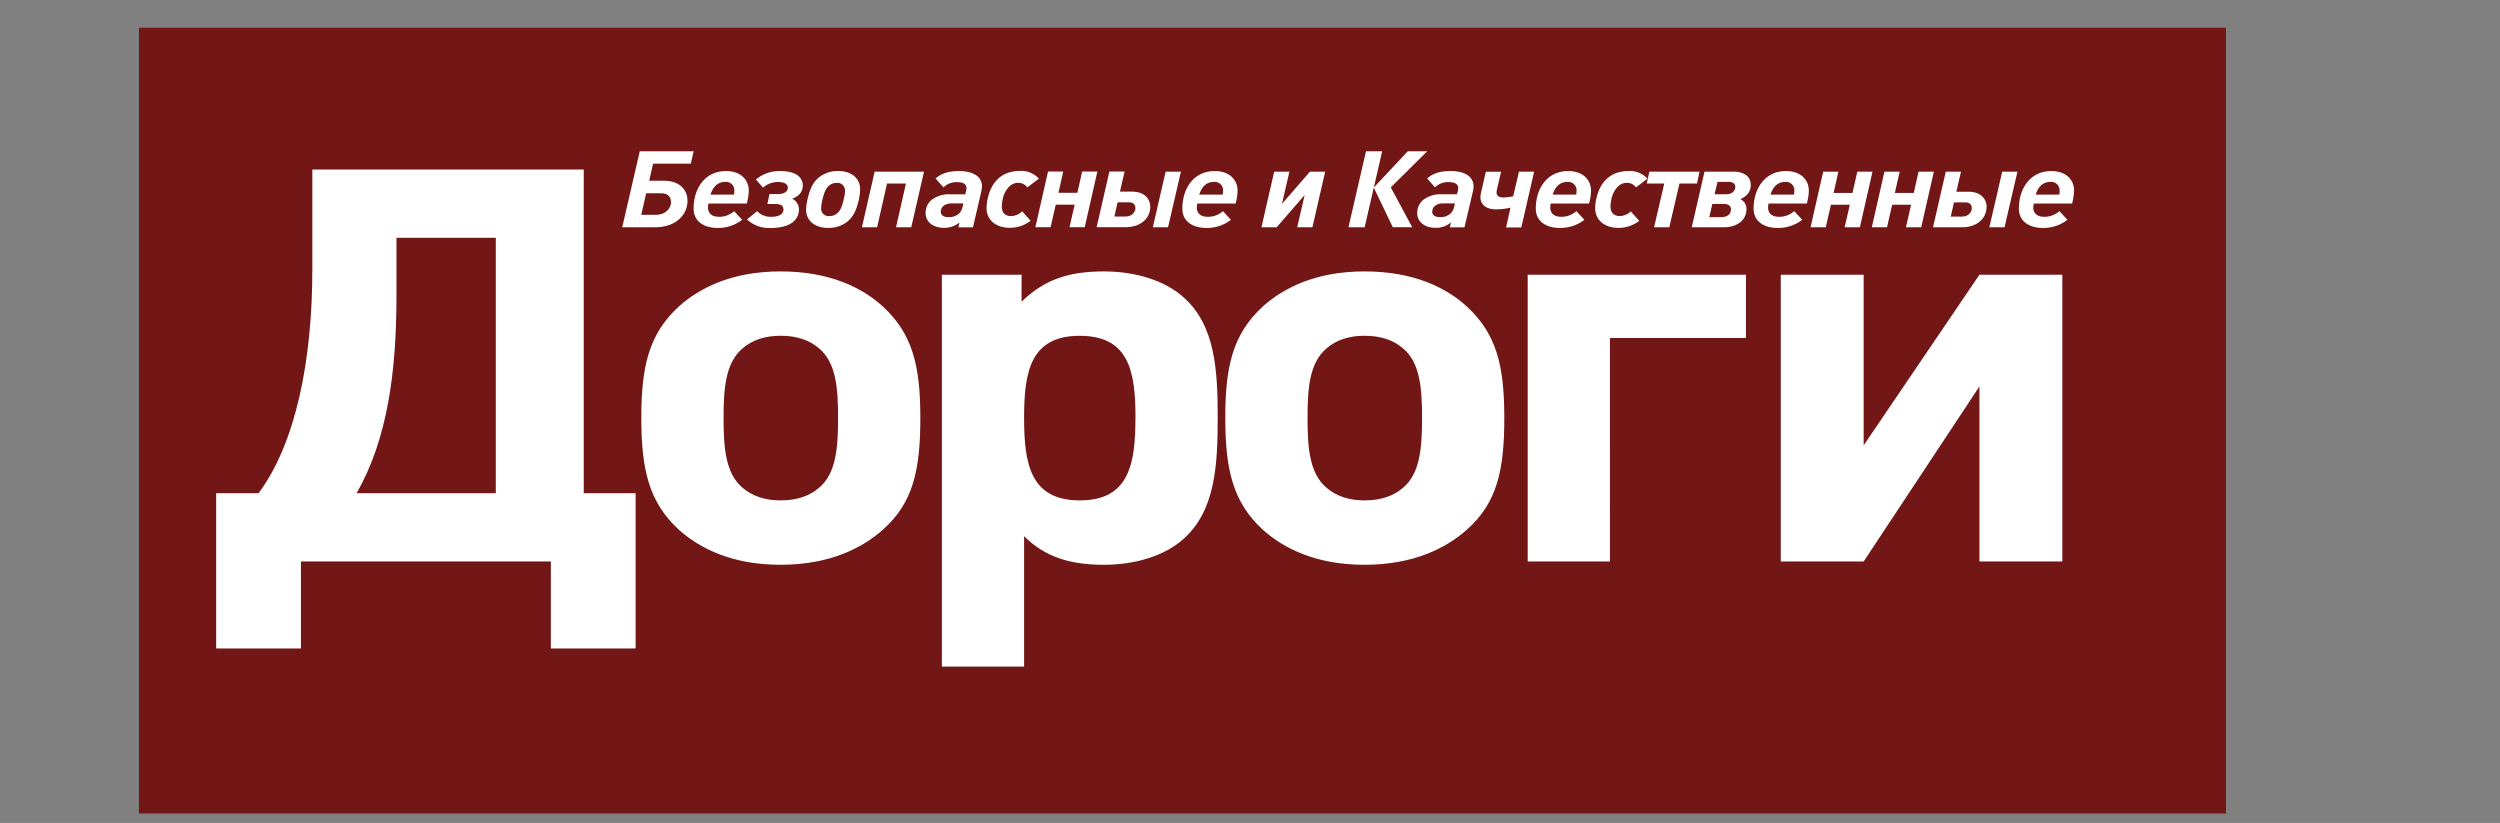
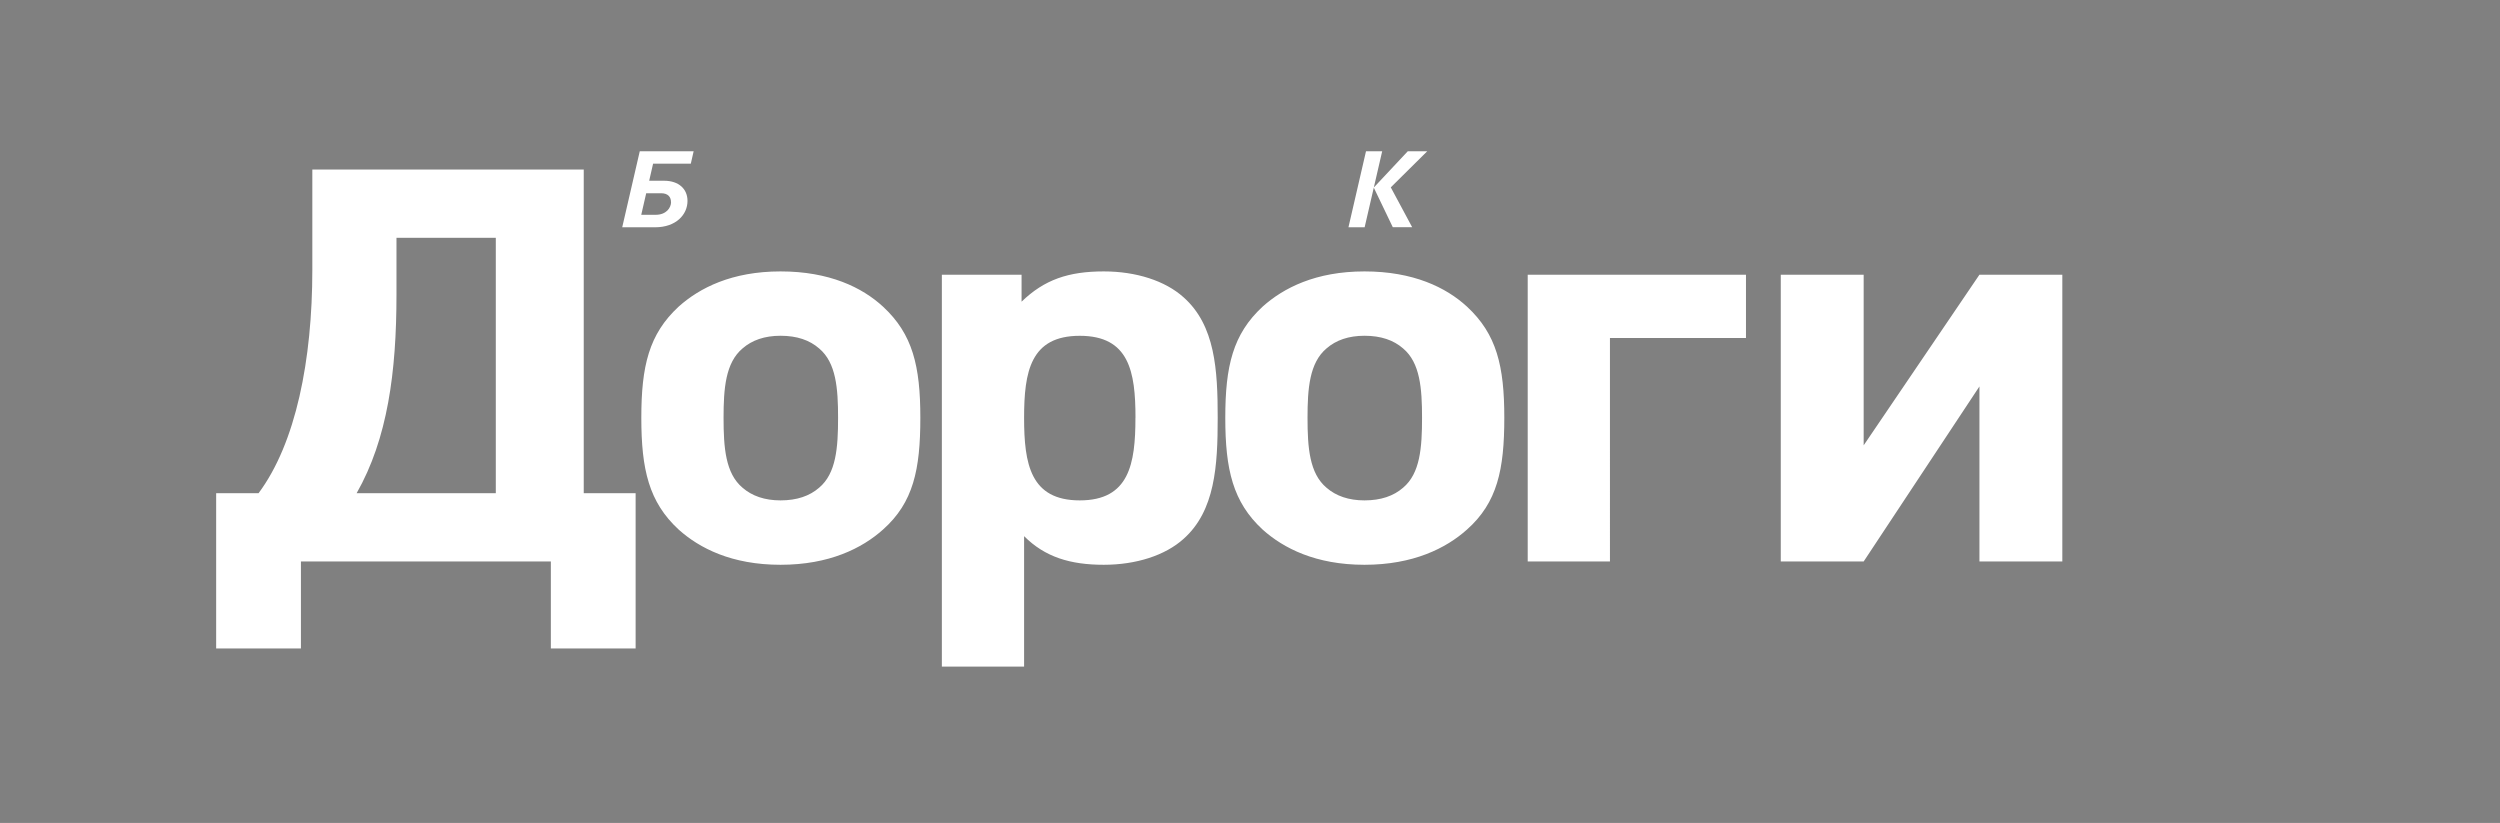
<svg xmlns="http://www.w3.org/2000/svg" id="Слой_1" data-name="Слой 1" viewBox="0 0 1008.62 332">
  <rect x="0" y="0" width="1008.62" height="332" fill="#808080" stroke="none" />
  <defs>
    <style>.cls-1{fill:none;}.cls-2{clip-path:url(#clip-path);}.cls-3{fill:#721616;}.cls-4{fill:#fff;}</style>
    <clipPath id="clip-path" transform="translate(56.11 11.18)">
-       <rect class="cls-1" x="-0.07" width="842.03" height="317" />
-     </clipPath>
+       </clipPath>
  </defs>
  <g class="cls-2">
-     <polygon class="cls-3" points="0 0 0 332 1008.62 332 1008.62 0 0 0 0 0" />
-   </g>
+     </g>
  <path class="cls-4" d="M200.33,250.43V187.81H179.4V57.23H69.9V97.65c0,36.42-6.64,69.95-21.7,90.16H31.1v62.62H65.3V215.35H166.13v35.08Zm-56.41-62.62H87.77c12.5-22,16.08-48.86,16.08-80.17V84.77h40.07v103ZM315.2,157.39c0-20.88-3.07-33.76-15.06-44.86-8.43-7.77-21.7-14.21-41.35-14.21s-32.68,6.66-41.1,14.21c-12,11.1-15.06,24-15.06,44.86s3.06,34,15.06,45.08c8.42,7.55,21.44,14.21,41.1,14.21s32.92-6.66,41.35-14.21c12.25-10.88,15.06-24.21,15.06-45.08Zm-33.19,0c0,12-.76,22.43-7.65,28.2-3.83,3.33-8.94,5.11-15.57,5.11-6.39,0-11.49-1.78-15.32-5.11-6.89-5.77-7.66-16.21-7.66-28.2,0-11.77.77-22.21,7.66-28,3.83-3.34,8.93-5.11,15.32-5.11,6.63,0,11.74,1.77,15.57,5.11,6.89,5.77,7.65,16.21,7.65,28Zm153.16,0c0-19.32-1-37.31-13.79-48.64-7.4-6.66-19.14-10.43-32.16-10.43-14.29,0-24,3.33-33.18,12.21V99.65H323.88V257.76h33.18V205.13c8.42,8.44,18.63,11.55,32.16,11.55,13,0,24.76-3.77,32.16-10.44,12.76-11.32,13.79-29.53,13.79-48.85Zm-33.19,0c0,18.65-2.55,33.31-22.46,33.31S357.06,176,357.06,157.39s2.55-33.09,22.46-33.09S402,138.73,402,157.39Zm148.82,0c0-20.88-3.07-33.76-15.06-44.86-8.43-7.77-21.7-14.21-41.36-14.21s-32.67,6.66-41.09,14.21c-12,11.1-15.06,24-15.06,44.86s3.06,34,15.06,45.08c8.42,7.55,21.44,14.21,41.09,14.21s32.93-6.66,41.36-14.21c12.25-10.88,15.06-24.21,15.06-45.08Zm-33.19,0c0,12-.76,22.43-7.65,28.2-3.83,3.33-8.94,5.11-15.58,5.11-6.38,0-11.48-1.78-15.31-5.11-6.89-5.77-7.66-16.21-7.66-28.2,0-11.77.77-22.21,7.66-28,3.83-3.34,8.93-5.11,15.31-5.11,6.64,0,11.75,1.77,15.58,5.11,6.89,5.77,7.65,16.21,7.65,28Zm130.69-32.2V99.65H560.24v115.7h33.18V125.19Zm127.63,90.16V99.65H742.49l-46.71,68.84V99.65H662.34v115.7h33.44l46.71-70.62v70.62Z" transform="translate(56.11 11.18)" />
-   <path class="cls-4" d="M538.39,64.06c0-4.78-4.85-6.24-9.16-6.24-4.8,0-7.48,1.16-9.56,3l3.17,3.58a7.55,7.55,0,0,1,5.55-2.11c2.57,0,3.81.9,3.81,2.41a4.62,4.62,0,0,1-.15,1.16l-.35,1.34h-6.13A11.41,11.41,0,0,0,518,69.53a6.78,6.78,0,0,0-2.33,5.3c0,3.4,2.87,5.9,7.38,5.9a9.18,9.18,0,0,0,6.24-2.19l-.45,2h5.89L538.14,66a9,9,0,0,0,.25-2Zm-7.53,6.81-.29,1.33A5.27,5.27,0,0,1,529,75.05a6.11,6.11,0,0,1-4,1.37c-2.23,0-3.27-.86-3.27-2.11,0-2,1.64-3.44,4.41-3.44Zm32-12.8h-6.14L554.38,68a18.43,18.43,0,0,1-4,.48c-1.73,0-2.72-.65-2.72-2a9.19,9.19,0,0,1,.2-1.37l1.63-7h-6.14l-1.93,8.4a8.93,8.93,0,0,0-.25,1.86c0,3.06,2.43,4.91,6.19,4.91a25.93,25.93,0,0,0,5.94-.69l-1.78,8h6.14l5.15-22.45Zm22.92,7.76c0-4.87-3.71-8-9.16-8-8.91,0-13.12,7.53-13.12,15.07,0,5.9,5.1,7.88,9.56,7.88A15.83,15.83,0,0,0,583.1,77.5L579.88,74a9,9,0,0,1-6.14,2.28c-3,0-4.41-1.55-4.41-3.75a8.76,8.76,0,0,1,.2-1.59H585a21.41,21.41,0,0,0,.79-5.08Zm-5.84,0a7.81,7.81,0,0,1-.15,1.51h-9.46c1.14-3.67,3.32-5.13,5.94-5.13a3.36,3.36,0,0,1,3.67,3.62Zm28.62-4.91a9.46,9.46,0,0,0-7.58-3.1c-5.25,0-11.19,2.32-13.12,11.45a17.35,17.35,0,0,0-.39,3.49c0,5.3,4.35,8,9.25,8a13.54,13.54,0,0,0,8.52-2.84l-3.42-3.83a6.49,6.49,0,0,1-4.5,1.89c-2.38,0-3.67-1.46-3.67-3.83a13.93,13.93,0,0,1,.35-2.89A10,10,0,0,1,596.71,64a5.28,5.28,0,0,1,3.67-1.42,4.44,4.44,0,0,1,3.56,1.85l4.61-3.53Zm21-2.85H609.34l-1.09,4.79h7.08l-4.11,17.66h6.14l4.11-17.66h7.08l1-4.79Zm20.65,5.3c0-3.4-2.73-5.3-7.08-5.3H631.57l-5.15,22.45h12.87c5.3,0,9.21-2.76,9.21-7.37a4.34,4.34,0,0,0-2.47-4c3.17-1.38,4.21-3.49,4.21-5.78Zm-8,10c0,1.72-1.23,3.06-4,3.06H633.5l1.24-5.34h4.7c2.28,0,2.82,1.29,2.82,2.28ZM644,64.19c0,1.21-.84,3-3.77,3h-4.6l1.19-5h4.4c2.08,0,2.78,1,2.78,2.07Zm29.66,1.64c0-4.87-3.72-8-9.16-8-8.92,0-13.12,7.53-13.12,15.07,0,5.9,5.1,7.88,9.55,7.88A15.81,15.81,0,0,0,671,77.5L667.76,74a8.93,8.93,0,0,1-6.14,2.28c-3,0-4.4-1.55-4.4-3.75a8.76,8.76,0,0,1,.2-1.59h15.44a21.45,21.45,0,0,0,.8-5.08Zm-5.85,0a7.81,7.81,0,0,1-.15,1.51h-9.45c1.14-3.67,3.32-5.13,5.94-5.13a3.35,3.35,0,0,1,3.66,3.62Zm31.54-7.76h-6.14l-1.93,8.58h-7.62l1.93-8.58h-6.14l-5.1,22.45h6.14l2.08-9.09h7.62l-2.08,9.09h6.14l5.1-22.45Zm24.71,0h-6.14L716,66.65h-7.63l1.93-8.58h-6.14l-5.1,22.45h6.14l2.08-9.09h7.63l-2.08,9.09H719l5.1-22.45ZM745.4,72.38c0-3.62-2.72-6.21-7.33-6.21h-4.9l1.88-8.1h-6.14l-5.15,22.45h11.59c6.53,0,10-3.88,10-8.14Zm-6,.51c0,1-.84,3.32-4.16,3.32h-4.31l1.29-5.73h4.45c2.13,0,2.73,1.12,2.73,2.41Zm18.42-14.82h-6.14l-5.2,22.45h6.14l5.2-22.45Zm22.87,7.76c0-4.87-3.71-8-9.16-8-8.91,0-13.12,7.53-13.12,15.07,0,5.9,5.1,7.88,9.56,7.88A15.83,15.83,0,0,0,778,77.5L774.76,74a9,9,0,0,1-6.14,2.28c-3,0-4.41-1.55-4.41-3.75a8.76,8.76,0,0,1,.2-1.59h15.45a21.93,21.93,0,0,0,.79-5.08Zm-5.84,0a7.81,7.81,0,0,1-.15,1.51H765.2c1.14-3.67,3.32-5.13,5.94-5.13a3.36,3.36,0,0,1,3.67,3.62Z" transform="translate(56.11 11.18)" />
  <path class="cls-4" d="M519.67,49.85h-7.82L498.13,64.49l7.68,16h7.82L505,64.41l14.7-14.56Zm-18.17,0H495l-7.08,30.67h6.53l7.08-30.67Z" transform="translate(56.11 11.18)" />
-   <path class="cls-4" d="M246,65.83c0-4.87-3.71-8-9.16-8-8.91,0-13.12,7.53-13.12,15.07,0,5.9,5.1,7.88,9.56,7.88A15.83,15.83,0,0,0,243.3,77.5L240.08,74a8.93,8.93,0,0,1-6.14,2.28c-3,0-4.41-1.55-4.41-3.75a8.76,8.76,0,0,1,.2-1.59h15.45a21.41,21.41,0,0,0,.79-5.08Zm-5.84,0a7.81,7.81,0,0,1-.15,1.51h-9.46c1.14-3.67,3.32-5.13,5.94-5.13a3.36,3.36,0,0,1,3.67,3.62Zm27.63-2.07c0-3.62-3.12-5.94-9.06-5.94a14.66,14.66,0,0,0-9.86,3.44l2.88,3.28a8.81,8.81,0,0,1,6.08-2.29c2.78,0,3.92,1,3.92,2.33s-1.24,2.54-4,2.54h-3.42l-.84,4h3.22c2.62,0,3.26,1,3.26,2.24,0,1.77-1.68,2.93-4.9,2.93A7.61,7.61,0,0,1,249.34,74l-4.06,3.36a12.91,12.91,0,0,0,9.41,3.44c7.77,0,11.53-3,11.53-7.53A4.63,4.63,0,0,0,263.45,69c2.33-.77,4.31-2.5,4.31-5.21Zm23.12,1.47c0-5.17-4.41-7.41-8.71-7.41a12.06,12.06,0,0,0-7.93,2.58c-2.27,1.9-3.51,4.18-4.6,8.87a19.47,19.47,0,0,0-.55,4.1c0,5.17,4.41,7.4,8.77,7.4a12.13,12.13,0,0,0,7.92-2.58c2.23-1.89,3.52-4.18,4.6-8.92a22.48,22.48,0,0,0,.5-4Zm-6.09.6a16.58,16.58,0,0,1-.55,3.44c-.59,2.8-1.38,4.57-2.62,5.6A4.75,4.75,0,0,1,278.45,76a3,3,0,0,1-3.27-3.23,16.94,16.94,0,0,1,.55-3.49c.64-2.75,1.38-4.52,2.62-5.55a4.87,4.87,0,0,1,3.17-1.12,3,3,0,0,1,3.27,3.23Zm31.89-7.76H296.77l-5.15,22.45h6.14l4-17.66h7.63l-4,17.66h6.14l5.15-22.45Zm23.37,6c0-4.78-4.86-6.24-9.16-6.24-4.81,0-7.48,1.16-9.56,3l3.17,3.58A7.54,7.54,0,0,1,330,62.3c2.58,0,3.82.9,3.82,2.41a4.62,4.62,0,0,1-.15,1.16l-.35,1.34h-6.14a11.4,11.4,0,0,0-7.52,2.32,6.78,6.78,0,0,0-2.33,5.3c0,3.4,2.87,5.9,7.38,5.9A9.18,9.18,0,0,0,331,78.54l-.45,2h5.89L339.8,66a9,9,0,0,0,.25-2Zm-7.53,6.81-.3,1.33a5.2,5.2,0,0,1-1.53,2.85,6.11,6.11,0,0,1-4,1.37c-2.23,0-3.27-.86-3.27-2.11,0-2,1.63-3.44,4.41-3.44Zm30.45-10a9.46,9.46,0,0,0-7.58-3.1c-5.24,0-11.19,2.32-13.12,11.45a18.11,18.11,0,0,0-.39,3.49c0,5.3,4.35,8,9.26,8a13.53,13.53,0,0,0,8.51-2.84l-3.41-3.83A6.53,6.53,0,0,1,351.73,76c-2.38,0-3.66-1.46-3.66-3.83a13.92,13.92,0,0,1,.34-2.89A9.89,9.89,0,0,1,351.14,64a5.26,5.26,0,0,1,3.66-1.42,4.42,4.42,0,0,1,3.56,1.85L363,60.92Zm23.62-2.85h-6.14l-1.93,8.58h-7.63l1.93-8.58h-6.14l-5.1,22.45h6.14l2.08-9.09h7.63l-2.08,9.09h6.14l5.1-22.45Zm21.34,14.31c0-3.62-2.73-6.21-7.33-6.21h-4.9l1.88-8.1h-6.14l-5.15,22.45h11.58c6.54,0,10.06-3.88,10.06-8.14Zm-6,.51c0,1-.85,3.32-4.16,3.32h-4.31l1.29-5.73h4.45c2.13,0,2.73,1.12,2.73,2.41ZM420.3,58.07h-6.14L409,80.52h6.13l5.2-22.45Zm22.88,7.76c0-4.87-3.72-8-9.16-8-8.91,0-13.12,7.53-13.12,15.07,0,5.9,5.1,7.88,9.55,7.88A15.79,15.79,0,0,0,440.5,77.5L437.29,74a9,9,0,0,1-6.14,2.28c-3,0-4.41-1.55-4.41-3.75a8.76,8.76,0,0,1,.2-1.59h15.45a21.93,21.93,0,0,0,.79-5.08Zm-5.85,0a7.79,7.79,0,0,1-.14,1.51h-9.46c1.14-3.67,3.32-5.13,5.94-5.13a3.35,3.35,0,0,1,3.66,3.62Zm41.15-7.76h-6.09l-11.29,13,3-13h-6.14l-5.15,22.45h6.14l11.29-13-3,13h6.14l5.15-22.45Z" transform="translate(56.11 11.18)" />
  <path class="cls-4" d="M223.74,49.85H202l-7.08,30.67h13.26c8.52,0,13.08-5.17,13.08-10.64,0-4.78-3.47-8.14-9.46-8.14h-6l1.58-6.9H222.6l1.14-5Zm-9.11,20.5c0,2.28-1.93,5.13-6.19,5.13H202.6l2-8.7h6c2.92,0,4,1.63,4,3.57Z" transform="translate(56.11 11.18)" />
</svg>